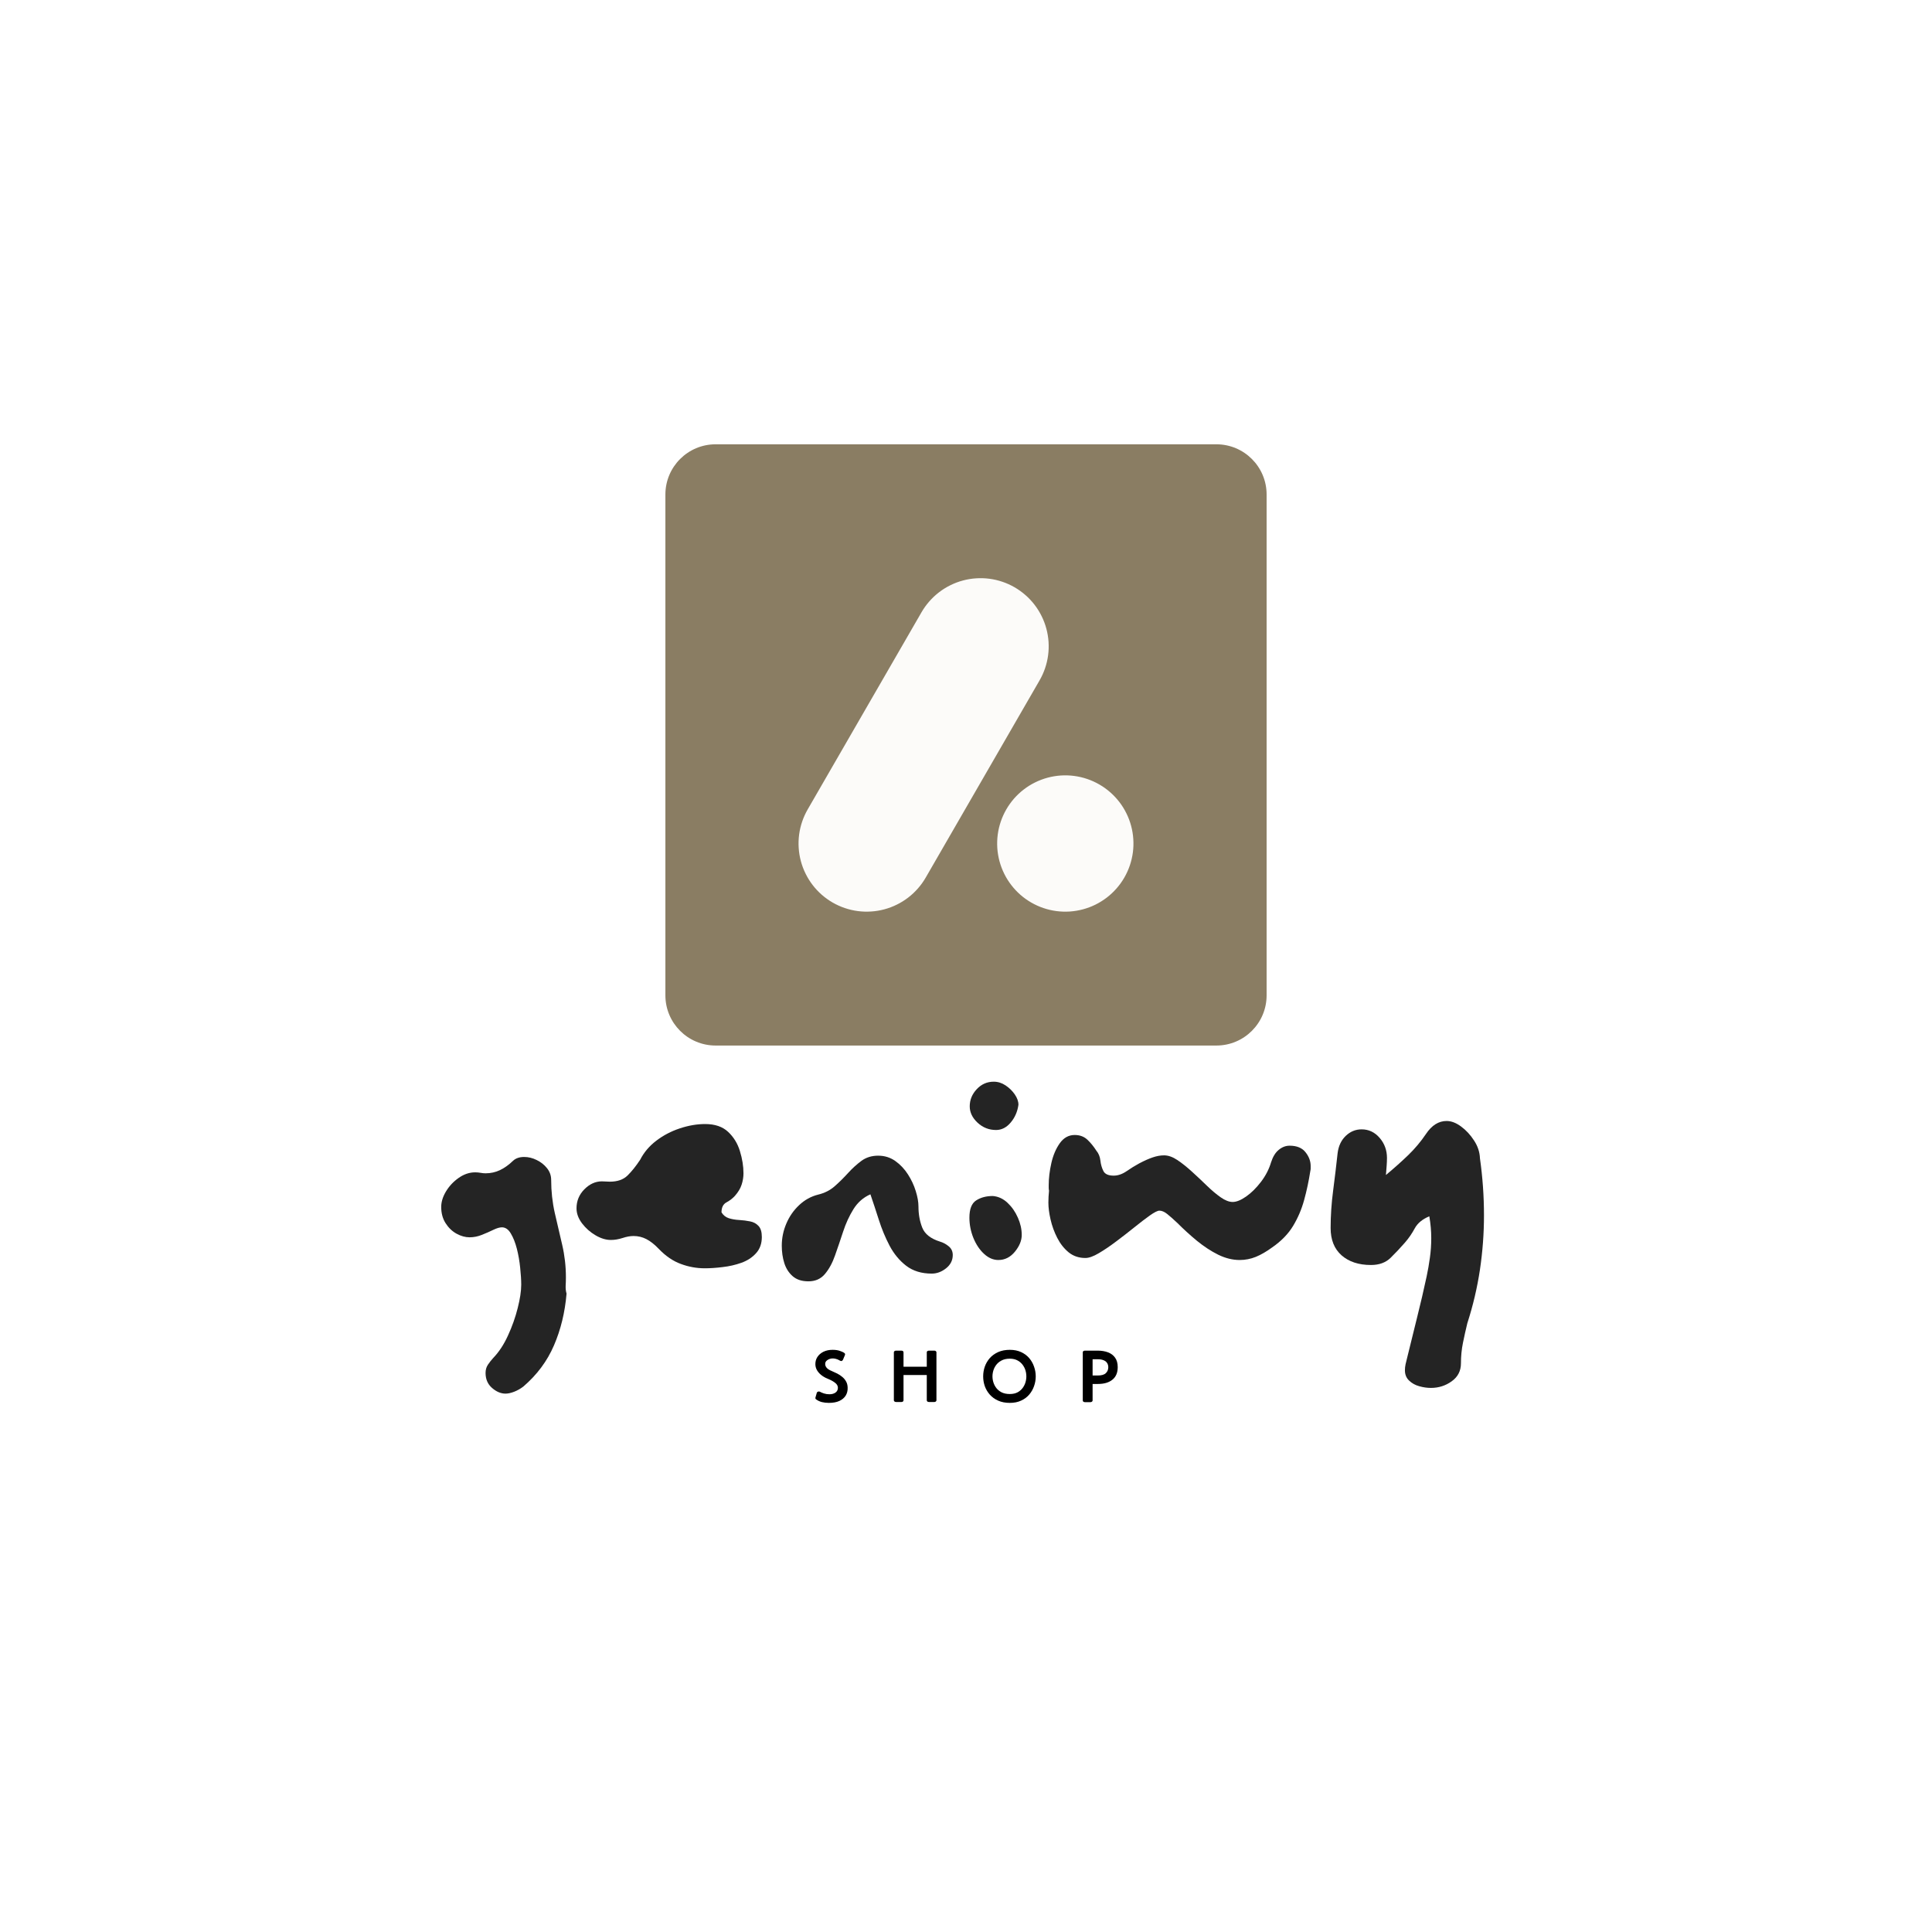
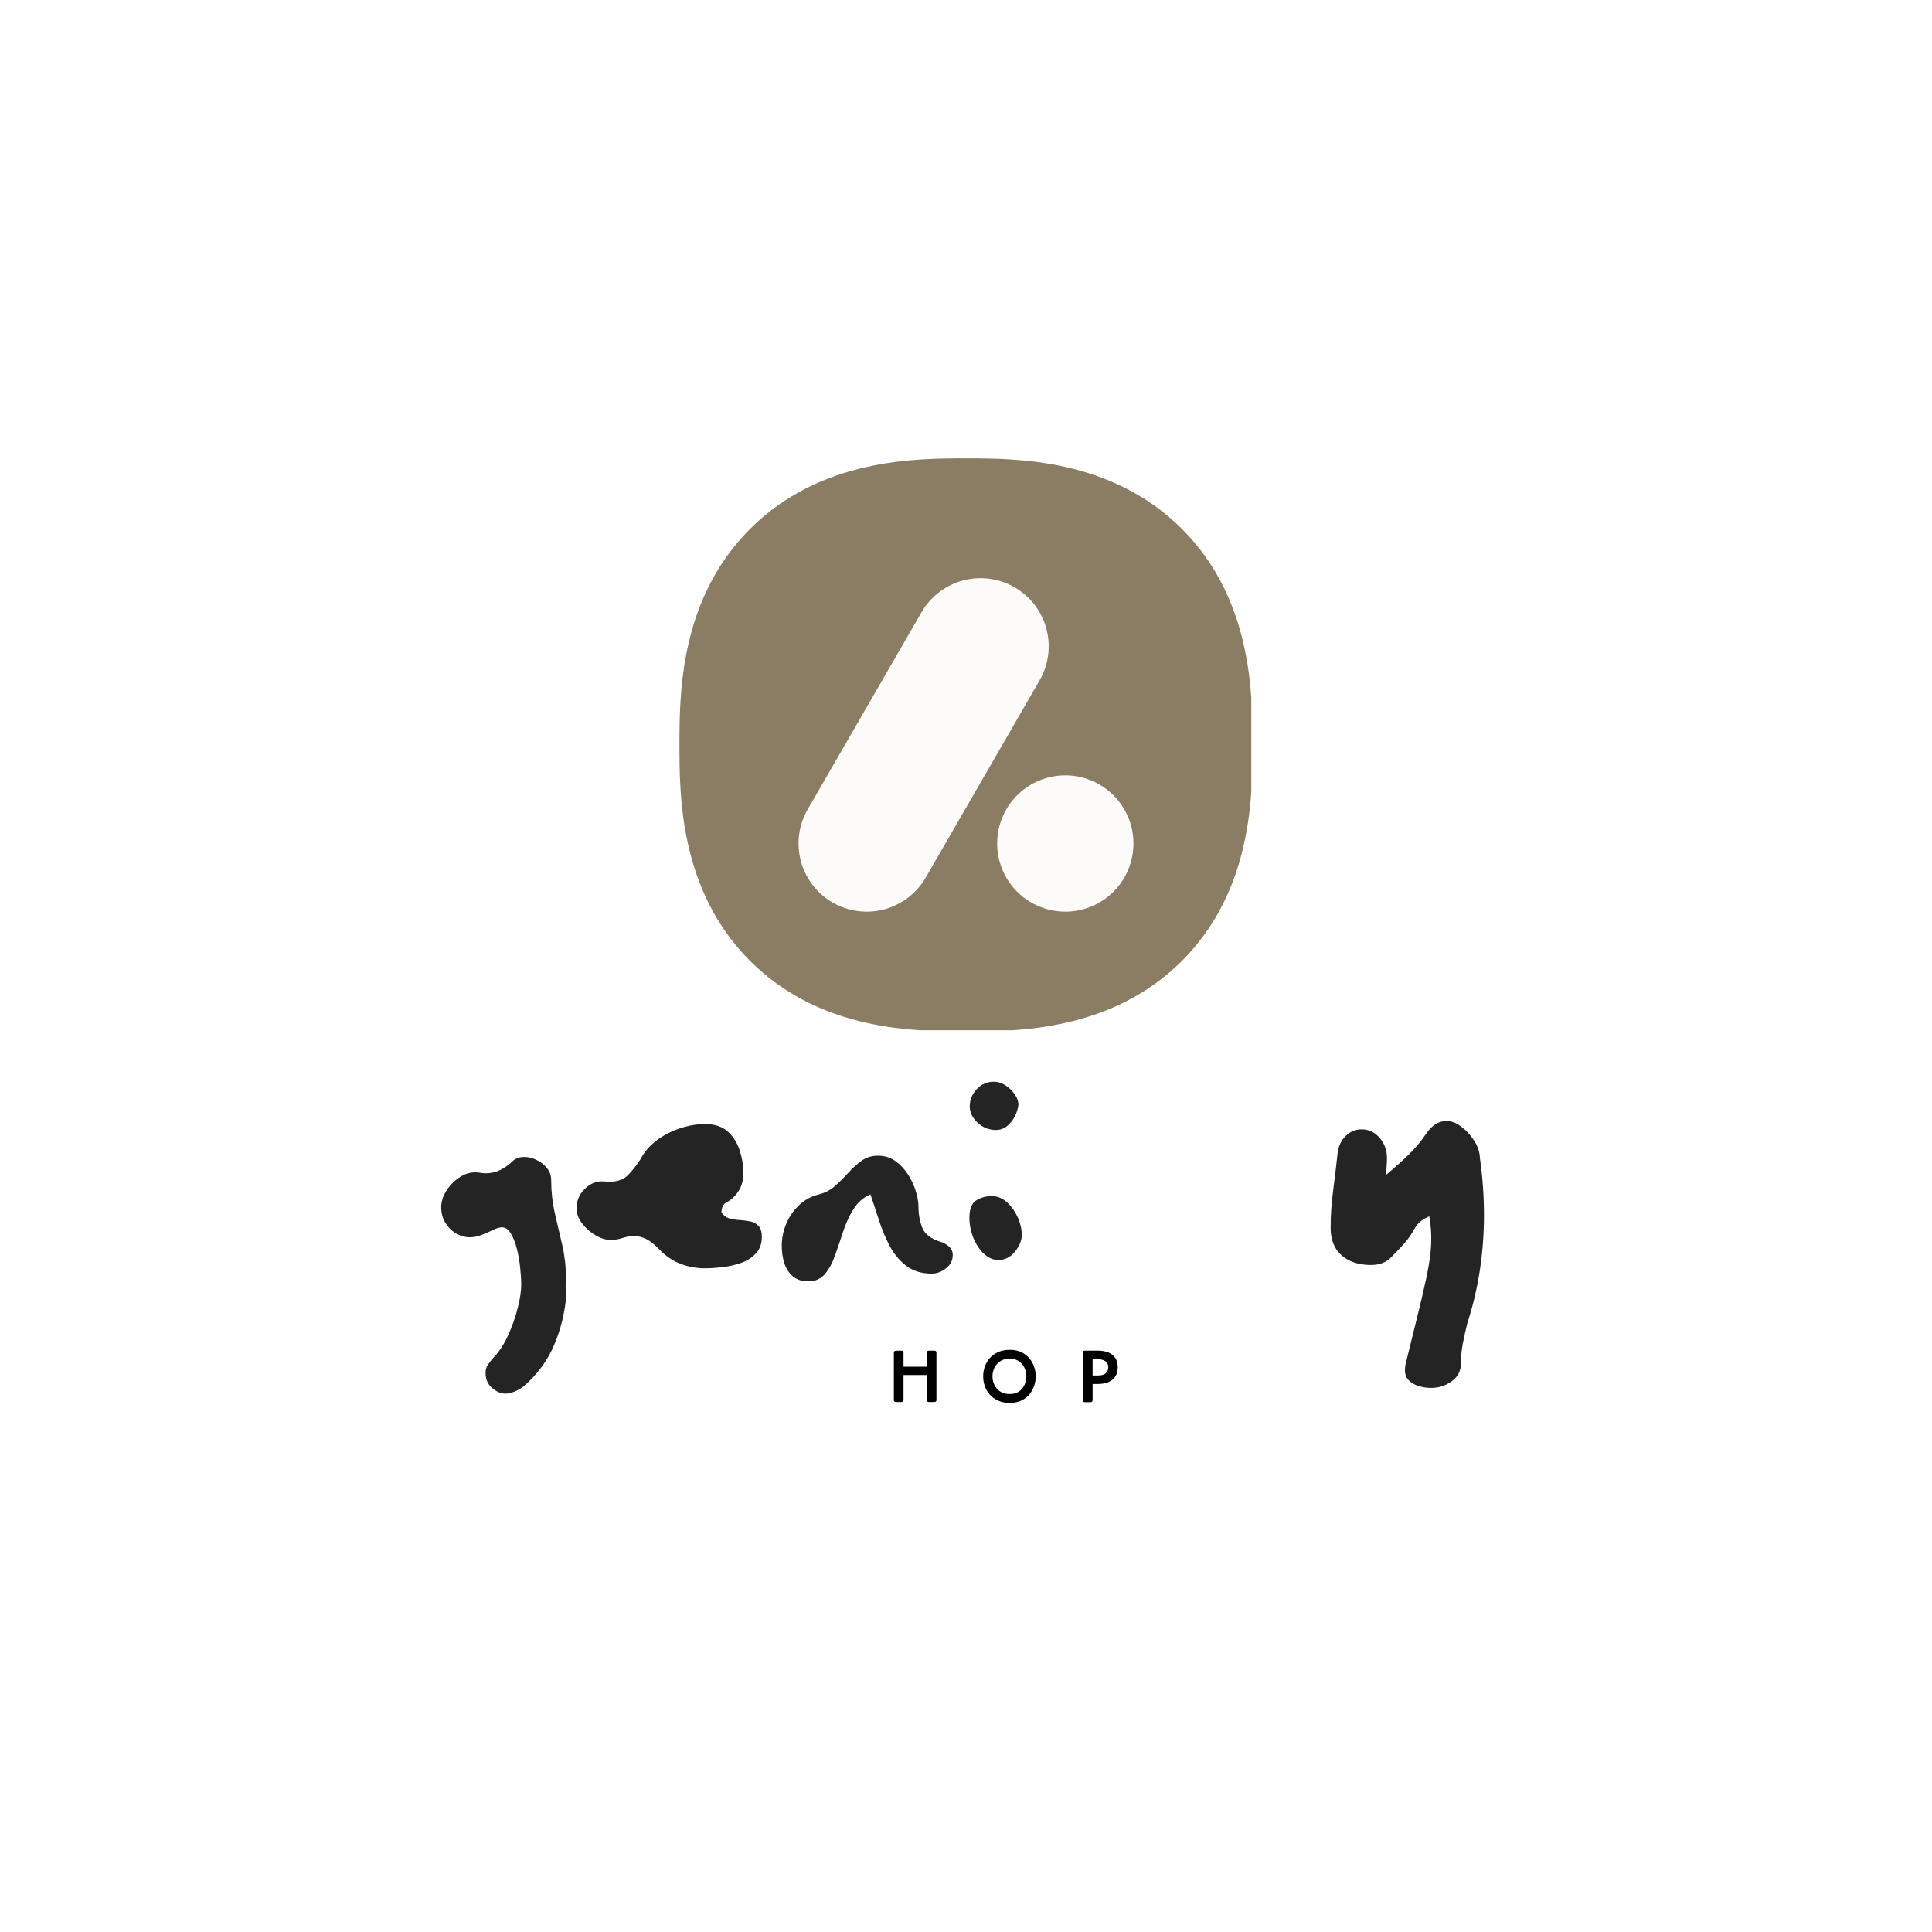
<svg xmlns="http://www.w3.org/2000/svg" width="500" zoomAndPan="magnify" viewBox="0 0 375 375" height="500" preserveAspectRatio="xMidYMid meet" version="1.0">
  <defs>
    <g />
    <clipPath id="c5432224fd">
      <path d="M 129.152 86.238 L 245.848 86.238 L 245.848 202.938 L 129.152 202.938 Z M 129.152 86.238 " clip-rule="nonzero" />
    </clipPath>
    <clipPath id="1df5dd414b">
-       <path d="M 138.902 86.238 L 236.098 86.238 C 241.484 86.238 245.848 90.605 245.848 95.988 L 245.848 193.188 C 245.848 198.574 241.484 202.938 236.098 202.938 L 138.902 202.938 C 133.516 202.938 129.152 198.574 129.152 193.188 L 129.152 95.988 C 129.152 90.605 133.516 86.238 138.902 86.238 Z M 138.902 86.238 " clip-rule="nonzero" />
-     </clipPath>
+       </clipPath>
    <clipPath id="f6d804b800">
      <path d="M 131.875 88.965 L 242.875 88.965 L 242.875 199.965 L 131.875 199.965 Z M 131.875 88.965 " clip-rule="nonzero" />
    </clipPath>
  </defs>
-   <rect x="-37.5" width="450" fill="#ffffff" y="-37.5" height="450" fill-opacity="1" />
-   <rect x="-37.5" width="450" fill="#ffffff" y="-37.5" height="450" fill-opacity="1" />
  <g clip-path="url(#c5432224fd)">
    <g clip-path="url(#1df5dd414b)">
      <path fill="#8a7d63" d="M 129.152 86.238 L 245.848 86.238 L 245.848 202.938 L 129.152 202.938 Z M 129.152 86.238 " fill-opacity="1" fill-rule="nonzero" />
    </g>
  </g>
  <g clip-path="url(#f6d804b800)">
    <path fill="#8a7d63" d="M 243.117 144.59 C 243.117 154.332 243.117 172.809 229.418 186.508 C 215.719 200.203 197.246 200.207 187.5 200.207 C 177.754 200.207 159.277 200.207 145.582 186.508 C 131.883 172.809 131.883 154.332 131.883 144.59 C 131.883 134.844 131.883 116.367 145.582 102.668 C 159.281 88.973 177.754 88.969 187.5 88.969 C 197.246 88.969 215.723 88.969 229.418 102.668 C 243.117 116.367 243.117 134.844 243.117 144.59 Z M 243.117 144.59 " fill-opacity="1" fill-rule="nonzero" />
  </g>
  <path fill="#fcfbf9" d="M 156.77 157.109 L 178.867 118.836 C 179.301 118.086 179.805 117.383 180.379 116.73 C 180.949 116.078 181.582 115.488 182.27 114.957 C 182.957 114.43 183.691 113.973 184.473 113.59 C 185.25 113.203 186.059 112.898 186.898 112.676 C 187.738 112.449 188.59 112.309 189.457 112.254 C 190.324 112.195 191.188 112.223 192.047 112.336 C 192.91 112.449 193.75 112.645 194.574 112.926 C 195.395 113.203 196.184 113.562 196.938 113.996 C 197.688 114.43 198.391 114.934 199.043 115.508 C 199.695 116.078 200.289 116.711 200.816 117.398 C 201.344 118.09 201.801 118.82 202.184 119.602 C 202.57 120.379 202.875 121.188 203.098 122.027 C 203.324 122.867 203.465 123.719 203.523 124.586 C 203.578 125.453 203.551 126.316 203.438 127.18 C 203.324 128.039 203.129 128.883 202.848 129.703 C 202.57 130.527 202.211 131.312 201.777 132.066 L 179.68 170.34 C 179.246 171.09 178.742 171.793 178.168 172.445 C 177.598 173.098 176.965 173.691 176.277 174.219 C 175.59 174.746 174.855 175.203 174.074 175.586 C 173.297 175.973 172.488 176.277 171.648 176.5 C 170.809 176.727 169.957 176.867 169.09 176.922 C 168.223 176.98 167.359 176.953 166.5 176.84 C 165.637 176.727 164.797 176.531 163.973 176.25 C 163.152 175.973 162.363 175.613 161.609 175.18 C 160.859 174.746 160.156 174.242 159.504 173.672 C 158.852 173.098 158.258 172.465 157.73 171.777 C 157.203 171.09 156.746 170.355 156.363 169.574 C 155.977 168.797 155.672 167.988 155.449 167.148 C 155.223 166.309 155.082 165.457 155.027 164.59 C 154.969 163.723 154.996 162.859 155.109 161.996 C 155.223 161.137 155.418 160.293 155.699 159.473 C 155.977 158.648 156.336 157.863 156.77 157.109 Z M 200.16 175.18 C 200.914 175.613 201.699 175.973 202.523 176.25 C 203.344 176.531 204.188 176.727 205.047 176.84 C 205.91 176.953 206.773 176.98 207.641 176.926 C 208.508 176.867 209.359 176.727 210.199 176.5 C 211.039 176.277 211.848 175.973 212.625 175.59 C 213.402 175.203 214.137 174.746 214.828 174.219 C 215.516 173.691 216.148 173.098 216.719 172.445 C 217.293 171.793 217.797 171.09 218.23 170.34 C 218.664 169.586 219.023 168.797 219.301 167.977 C 219.578 167.152 219.777 166.312 219.891 165.449 C 220.004 164.59 220.031 163.727 219.973 162.859 C 219.918 161.992 219.777 161.141 219.551 160.301 C 219.328 159.461 219.023 158.652 218.637 157.875 C 218.254 157.094 217.797 156.359 217.27 155.672 C 216.738 154.984 216.148 154.352 215.496 153.781 C 214.844 153.207 214.141 152.703 213.387 152.27 C 212.637 151.836 211.848 151.477 211.027 151.199 C 210.203 150.918 209.363 150.723 208.5 150.609 C 207.641 150.496 206.777 150.469 205.91 150.523 C 205.043 150.582 204.191 150.723 203.352 150.945 C 202.512 151.172 201.703 151.477 200.926 151.859 C 200.145 152.242 199.41 152.699 198.723 153.23 C 198.031 153.758 197.402 154.348 196.828 155 C 196.258 155.656 195.754 156.355 195.32 157.109 C 194.887 157.863 194.527 158.648 194.25 159.473 C 193.969 160.293 193.773 161.137 193.66 161.996 C 193.547 162.859 193.52 163.723 193.574 164.59 C 193.633 165.457 193.773 166.309 193.996 167.148 C 194.223 167.988 194.527 168.797 194.91 169.574 C 195.293 170.355 195.75 171.09 196.281 171.777 C 196.809 172.465 197.398 173.098 198.051 173.672 C 198.703 174.242 199.406 174.746 200.16 175.18 Z M 200.16 175.18 " fill-opacity="1" fill-rule="nonzero" />
  <g fill="#000000" fill-opacity="1">
    <g transform="translate(157.654, 272.157)">
      <g>
-         <path d="M 6.875 -2.812 C 6.895 -2.238 6.77 -1.727 6.5 -1.281 C 6.227 -0.844 5.816 -0.492 5.266 -0.234 C 4.723 0.016 4.047 0.141 3.234 0.141 C 2.742 0.141 2.285 0.086 1.859 -0.016 C 1.441 -0.129 1.078 -0.301 0.766 -0.531 C 0.703 -0.57 0.656 -0.625 0.625 -0.688 C 0.602 -0.758 0.609 -0.848 0.641 -0.953 L 0.891 -1.828 C 0.922 -1.922 0.988 -1.988 1.094 -2.031 C 1.207 -2.082 1.32 -2.086 1.438 -2.047 C 1.688 -1.91 1.969 -1.789 2.281 -1.688 C 2.602 -1.582 2.957 -1.531 3.344 -1.531 C 3.812 -1.531 4.203 -1.641 4.516 -1.859 C 4.828 -2.086 4.984 -2.398 4.984 -2.797 C 4.973 -3.148 4.812 -3.453 4.5 -3.703 C 4.195 -3.961 3.789 -4.203 3.281 -4.422 C 2.789 -4.609 2.348 -4.836 1.953 -5.109 C 1.555 -5.391 1.238 -5.711 1 -6.078 C 0.758 -6.441 0.629 -6.852 0.609 -7.312 C 0.598 -7.863 0.727 -8.348 1 -8.766 C 1.281 -9.191 1.672 -9.531 2.172 -9.781 C 2.68 -10.031 3.273 -10.156 3.953 -10.156 C 4.516 -10.156 4.984 -10.086 5.359 -9.953 C 5.742 -9.816 6.004 -9.703 6.141 -9.609 C 6.234 -9.547 6.301 -9.484 6.344 -9.422 C 6.383 -9.359 6.391 -9.273 6.359 -9.172 L 5.969 -8.234 C 5.82 -7.973 5.633 -7.91 5.406 -8.047 C 5.113 -8.223 4.836 -8.344 4.578 -8.406 C 4.328 -8.469 4.094 -8.492 3.875 -8.484 C 3.52 -8.461 3.195 -8.348 2.906 -8.141 C 2.625 -7.941 2.492 -7.68 2.516 -7.359 C 2.523 -7.109 2.629 -6.867 2.828 -6.641 C 3.023 -6.422 3.352 -6.219 3.812 -6.031 C 4.156 -5.883 4.504 -5.723 4.859 -5.547 C 5.211 -5.367 5.539 -5.148 5.844 -4.891 C 6.145 -4.641 6.391 -4.344 6.578 -4 C 6.766 -3.664 6.863 -3.27 6.875 -2.812 Z M 6.875 -2.812 " />
-       </g>
+         </g>
    </g>
  </g>
  <g fill="#000000" fill-opacity="1">
    <g transform="translate(172.56, 272.157)">
      <g>
        <path d="M 2.812 -0.359 C 2.812 -0.266 2.773 -0.188 2.703 -0.125 C 2.629 -0.062 2.531 -0.031 2.406 -0.031 L 1.359 -0.031 C 1.242 -0.031 1.145 -0.062 1.062 -0.125 C 0.977 -0.188 0.938 -0.266 0.938 -0.359 L 0.938 -9.672 C 0.938 -9.773 0.977 -9.852 1.062 -9.906 C 1.145 -9.969 1.242 -10 1.359 -10 L 2.406 -10 C 2.531 -10 2.629 -9.969 2.703 -9.906 C 2.773 -9.852 2.812 -9.773 2.812 -9.672 L 2.812 -6.875 L 7.328 -6.875 L 7.328 -9.672 C 7.328 -9.773 7.363 -9.852 7.438 -9.906 C 7.52 -9.969 7.625 -10 7.75 -10 L 8.797 -10 C 8.91 -10 9.004 -9.969 9.078 -9.906 C 9.16 -9.852 9.203 -9.773 9.203 -9.672 L 9.203 -0.359 C 9.203 -0.266 9.16 -0.188 9.078 -0.125 C 9.004 -0.062 8.91 -0.031 8.797 -0.031 L 7.75 -0.031 C 7.625 -0.031 7.52 -0.062 7.438 -0.125 C 7.363 -0.188 7.328 -0.266 7.328 -0.359 L 7.328 -5.266 L 2.812 -5.266 Z M 2.812 -0.359 " />
      </g>
    </g>
  </g>
  <g fill="#000000" fill-opacity="1">
    <g transform="translate(190.208, 272.157)">
      <g>
        <path d="M 5.797 -10.156 C 6.629 -10.156 7.359 -10.008 7.984 -9.719 C 8.617 -9.426 9.145 -9.035 9.562 -8.547 C 9.977 -8.055 10.289 -7.504 10.5 -6.891 C 10.719 -6.273 10.828 -5.645 10.828 -5 C 10.828 -4.352 10.719 -3.723 10.5 -3.109 C 10.289 -2.504 9.977 -1.957 9.562 -1.469 C 9.145 -0.977 8.617 -0.586 7.984 -0.297 C 7.359 -0.004 6.629 0.141 5.797 0.141 C 4.93 0.141 4.176 -0.004 3.531 -0.297 C 2.883 -0.586 2.344 -0.977 1.906 -1.469 C 1.477 -1.957 1.156 -2.504 0.938 -3.109 C 0.727 -3.723 0.625 -4.352 0.625 -5 C 0.625 -5.645 0.727 -6.273 0.938 -6.891 C 1.156 -7.504 1.477 -8.055 1.906 -8.547 C 2.344 -9.035 2.883 -9.426 3.531 -9.719 C 4.176 -10.008 4.93 -10.156 5.797 -10.156 Z M 5.797 -1.578 C 6.398 -1.578 6.922 -1.695 7.359 -1.938 C 7.797 -2.188 8.145 -2.516 8.406 -2.922 C 8.676 -3.336 8.852 -3.785 8.938 -4.266 C 9.031 -4.754 9.031 -5.242 8.938 -5.734 C 8.852 -6.223 8.676 -6.672 8.406 -7.078 C 8.145 -7.484 7.797 -7.812 7.359 -8.062 C 6.922 -8.312 6.398 -8.438 5.797 -8.438 C 5.148 -8.438 4.598 -8.312 4.141 -8.062 C 3.68 -7.812 3.316 -7.484 3.047 -7.078 C 2.773 -6.672 2.594 -6.223 2.5 -5.734 C 2.406 -5.242 2.406 -4.754 2.5 -4.266 C 2.594 -3.785 2.773 -3.336 3.047 -2.922 C 3.316 -2.516 3.68 -2.188 4.141 -1.938 C 4.598 -1.695 5.148 -1.578 5.797 -1.578 Z M 5.797 -1.578 " />
      </g>
    </g>
  </g>
  <g fill="#000000" fill-opacity="1">
    <g transform="translate(209.214, 272.157)">
      <g>
        <path d="M 2.859 -3.531 L 2.859 -0.328 C 2.859 -0.234 2.816 -0.156 2.734 -0.094 C 2.648 -0.031 2.551 0 2.438 0 L 1.375 0 C 1.25 0 1.145 -0.031 1.062 -0.094 C 0.988 -0.156 0.953 -0.234 0.953 -0.328 L 0.953 -9.672 C 0.953 -9.773 0.988 -9.852 1.062 -9.906 C 1.145 -9.969 1.25 -10 1.375 -10 L 3.844 -10 C 4.594 -10 5.258 -9.891 5.844 -9.672 C 6.426 -9.453 6.883 -9.109 7.219 -8.641 C 7.562 -8.172 7.734 -7.555 7.734 -6.797 C 7.734 -5.723 7.391 -4.91 6.703 -4.359 C 6.023 -3.805 5.086 -3.531 3.891 -3.531 Z M 3.844 -5.172 C 4.582 -5.172 5.109 -5.32 5.422 -5.625 C 5.742 -5.926 5.906 -6.312 5.906 -6.781 C 5.906 -6.914 5.883 -7.066 5.844 -7.234 C 5.801 -7.41 5.707 -7.582 5.562 -7.75 C 5.426 -7.914 5.219 -8.051 4.938 -8.156 C 4.664 -8.27 4.297 -8.328 3.828 -8.328 L 2.859 -8.328 L 2.859 -5.172 Z M 3.844 -5.172 " />
      </g>
    </g>
  </g>
  <g fill="#242424" fill-opacity="1">
    <g transform="translate(83.701, 245.144)">
      <g>
        <path d="M 26.266 5.953 C 25.961 9.578 25.148 12.922 23.828 15.984 C 22.516 19.047 20.523 21.719 17.859 24 C 17.297 24.426 16.703 24.758 16.078 25 C 15.453 25.238 14.898 25.359 14.422 25.359 C 13.516 25.359 12.641 24.988 11.797 24.25 C 10.961 23.52 10.547 22.551 10.547 21.344 C 10.547 20.738 10.695 20.207 11 19.75 C 11.301 19.301 11.645 18.863 12.031 18.438 C 13.156 17.27 14.113 15.812 14.906 14.062 C 15.707 12.32 16.332 10.555 16.781 8.766 C 17.238 6.973 17.469 5.453 17.469 4.203 C 17.469 3.297 17.398 2.207 17.266 0.938 C 17.141 -0.332 16.926 -1.562 16.625 -2.75 C 16.32 -3.938 15.93 -4.926 15.453 -5.719 C 14.984 -6.52 14.406 -6.922 13.719 -6.922 C 13.281 -6.922 12.727 -6.758 12.062 -6.438 C 11.395 -6.113 10.66 -5.789 9.859 -5.469 C 9.066 -5.145 8.258 -4.984 7.438 -4.984 C 6.613 -4.984 5.77 -5.219 4.906 -5.688 C 4.051 -6.164 3.344 -6.848 2.781 -7.734 C 2.219 -8.617 1.938 -9.664 1.938 -10.875 C 1.938 -11.863 2.25 -12.875 2.875 -13.906 C 3.5 -14.938 4.316 -15.805 5.328 -16.516 C 6.348 -17.234 7.414 -17.594 8.531 -17.594 C 8.883 -17.594 9.234 -17.562 9.578 -17.5 C 9.922 -17.438 10.242 -17.406 10.547 -17.406 C 11.535 -17.406 12.461 -17.609 13.328 -18.016 C 14.191 -18.422 15.051 -19.035 15.906 -19.859 C 16.426 -20.336 17.141 -20.578 18.047 -20.578 C 18.867 -20.578 19.676 -20.379 20.469 -19.984 C 21.27 -19.598 21.938 -19.07 22.469 -18.406 C 23.008 -17.738 23.281 -16.973 23.281 -16.109 C 23.281 -13.91 23.516 -11.773 23.984 -9.703 C 24.461 -7.629 24.941 -5.566 25.422 -3.516 C 25.898 -1.473 26.141 0.625 26.141 2.781 C 26.141 3.344 26.125 3.891 26.094 4.422 C 26.07 4.961 26.129 5.473 26.266 5.953 Z M 26.266 5.953 " />
      </g>
    </g>
  </g>
  <g fill="#242424" fill-opacity="1">
    <g transform="translate(111.902, 245.144)">
      <g>
        <path d="M 28.141 -9.828 C 28.484 -9.266 28.957 -8.883 29.562 -8.688 C 30.164 -8.5 30.832 -8.383 31.562 -8.344 C 32.301 -8.301 33.004 -8.211 33.672 -8.078 C 34.336 -7.953 34.883 -7.66 35.312 -7.203 C 35.75 -6.754 35.969 -6.035 35.969 -5.047 C 35.969 -3.754 35.586 -2.695 34.828 -1.875 C 34.078 -1.051 33.129 -0.438 31.984 -0.031 C 30.848 0.375 29.641 0.648 28.359 0.797 C 27.086 0.953 25.938 1.031 24.906 1.031 C 23.312 1.031 21.758 0.75 20.25 0.188 C 18.738 -0.363 17.316 -1.332 15.984 -2.719 C 15.16 -3.582 14.359 -4.219 13.578 -4.625 C 12.805 -5.031 11.969 -5.234 11.062 -5.234 C 10.414 -5.234 9.703 -5.102 8.922 -4.844 C 8.148 -4.594 7.395 -4.469 6.656 -4.469 C 5.707 -4.469 4.719 -4.77 3.688 -5.375 C 2.656 -5.977 1.781 -6.754 1.062 -7.703 C 0.352 -8.648 0 -9.617 0 -10.609 C 0 -12.035 0.504 -13.266 1.516 -14.297 C 2.535 -15.328 3.672 -15.844 4.922 -15.844 C 5.172 -15.844 5.438 -15.832 5.719 -15.812 C 6 -15.789 6.25 -15.781 6.469 -15.781 C 7.938 -15.781 9.078 -16.176 9.891 -16.969 C 10.711 -17.77 11.535 -18.797 12.359 -20.047 C 13.086 -21.473 14.129 -22.703 15.484 -23.734 C 16.848 -24.773 18.367 -25.57 20.047 -26.125 C 21.734 -26.688 23.375 -26.969 24.969 -26.969 C 26.863 -26.969 28.348 -26.461 29.422 -25.453 C 30.504 -24.441 31.27 -23.191 31.719 -21.703 C 32.176 -20.211 32.406 -18.781 32.406 -17.406 C 32.406 -16.664 32.285 -15.93 32.047 -15.203 C 31.816 -14.473 31.375 -13.738 30.719 -13 C 30.289 -12.531 29.754 -12.117 29.109 -11.766 C 28.461 -11.422 28.141 -10.773 28.141 -9.828 Z M 28.141 -9.828 " />
      </g>
    </g>
  </g>
  <g fill="#242424" fill-opacity="1">
    <g transform="translate(149.805, 245.144)">
      <g>
        <path d="M 19.141 -13.328 C 17.766 -12.723 16.664 -11.758 15.844 -10.438 C 15.031 -9.125 14.363 -7.672 13.844 -6.078 C 13.32 -4.484 12.801 -2.953 12.281 -1.484 C 11.77 -0.016 11.113 1.191 10.312 2.141 C 9.52 3.086 8.453 3.562 7.109 3.562 C 5.816 3.562 4.789 3.223 4.031 2.547 C 3.281 1.879 2.742 1.031 2.422 0 C 2.098 -1.031 1.938 -2.148 1.938 -3.359 C 1.938 -4.828 2.227 -6.25 2.812 -7.625 C 3.395 -9.008 4.223 -10.207 5.297 -11.219 C 6.379 -12.238 7.609 -12.922 8.984 -13.266 C 10.242 -13.566 11.32 -14.113 12.219 -14.906 C 13.125 -15.707 13.988 -16.562 14.812 -17.469 C 15.633 -18.375 16.5 -19.16 17.406 -19.828 C 18.312 -20.492 19.391 -20.828 20.641 -20.828 C 21.891 -20.828 23 -20.484 23.969 -19.797 C 24.938 -19.109 25.754 -18.242 26.422 -17.203 C 27.086 -16.172 27.594 -15.094 27.938 -13.969 C 28.289 -12.852 28.469 -11.844 28.469 -10.938 C 28.469 -9.469 28.711 -8.109 29.203 -6.859 C 29.703 -5.609 30.859 -4.703 32.672 -4.141 C 33.273 -3.961 33.832 -3.66 34.344 -3.234 C 34.863 -2.805 35.125 -2.242 35.125 -1.547 C 35.125 -0.516 34.691 0.344 33.828 1.031 C 32.961 1.719 32.035 2.062 31.047 2.062 C 29.066 2.062 27.414 1.555 26.094 0.547 C 24.781 -0.461 23.703 -1.766 22.859 -3.359 C 22.023 -4.953 21.328 -6.633 20.766 -8.406 C 20.203 -10.176 19.66 -11.816 19.141 -13.328 Z M 19.141 -13.328 " />
      </g>
    </g>
  </g>
  <g fill="#242424" fill-opacity="1">
    <g transform="translate(184.928, 245.144)">
      <g>
        <path d="M 7.766 -13 C 8.836 -12.914 9.797 -12.473 10.641 -11.672 C 11.484 -10.879 12.148 -9.922 12.641 -8.797 C 13.141 -7.672 13.391 -6.551 13.391 -5.438 C 13.391 -4.352 12.945 -3.27 12.062 -2.188 C 11.176 -1.113 10.109 -0.578 8.859 -0.578 C 7.867 -0.578 6.941 -0.973 6.078 -1.766 C 5.211 -2.566 4.52 -3.602 4 -4.875 C 3.488 -6.156 3.234 -7.461 3.234 -8.797 C 3.234 -10.473 3.676 -11.594 4.562 -12.156 C 5.445 -12.719 6.516 -13 7.766 -13 Z M 12.75 -30.719 C 12.57 -29.383 12.07 -28.234 11.25 -27.266 C 10.438 -26.297 9.488 -25.812 8.406 -25.812 C 7.031 -25.812 5.832 -26.285 4.812 -27.234 C 3.801 -28.18 3.297 -29.238 3.297 -30.406 C 3.297 -31.656 3.75 -32.766 4.656 -33.734 C 5.562 -34.703 6.66 -35.188 7.953 -35.188 C 8.773 -35.188 9.539 -34.945 10.25 -34.469 C 10.957 -34 11.551 -33.422 12.031 -32.734 C 12.508 -32.047 12.75 -31.375 12.75 -30.719 Z M 12.75 -30.719 " />
      </g>
    </g>
  </g>
  <g fill="#242424" fill-opacity="1">
    <g transform="translate(200.257, 245.144)">
      <g>
-         <path d="M 3.359 -14.031 C 3.316 -14.207 3.297 -14.379 3.297 -14.547 C 3.297 -14.723 3.297 -14.898 3.297 -15.078 C 3.297 -16.453 3.469 -17.895 3.812 -19.406 C 4.156 -20.914 4.703 -22.195 5.453 -23.25 C 6.211 -24.312 7.176 -24.844 8.344 -24.844 C 9.332 -24.844 10.148 -24.539 10.797 -23.938 C 11.441 -23.332 12.023 -22.617 12.547 -21.797 C 12.984 -21.273 13.242 -20.641 13.328 -19.891 C 13.41 -19.141 13.602 -18.461 13.906 -17.859 C 14.207 -17.254 14.875 -16.953 15.906 -16.953 C 16.727 -16.953 17.562 -17.238 18.406 -17.812 C 19.25 -18.395 20.078 -18.906 20.891 -19.344 C 21.879 -19.863 22.75 -20.25 23.5 -20.5 C 24.258 -20.758 24.988 -20.891 25.688 -20.891 C 26.5 -20.891 27.359 -20.586 28.266 -19.984 C 29.172 -19.379 30.117 -18.625 31.109 -17.719 C 32.109 -16.812 33.07 -15.906 34 -15 C 34.926 -14.102 35.816 -13.352 36.672 -12.75 C 37.535 -12.145 38.312 -11.844 39 -11.844 C 39.738 -11.844 40.613 -12.195 41.625 -12.906 C 42.633 -13.613 43.594 -14.562 44.5 -15.75 C 45.406 -16.938 46.055 -18.195 46.453 -19.531 C 46.797 -20.613 47.289 -21.422 47.938 -21.953 C 48.582 -22.492 49.289 -22.766 50.062 -22.766 C 51.445 -22.766 52.473 -22.344 53.141 -21.5 C 53.805 -20.664 54.141 -19.773 54.141 -18.828 C 54.141 -18.648 54.141 -18.484 54.141 -18.328 C 54.141 -18.18 54.117 -18.023 54.078 -17.859 C 53.773 -15.91 53.375 -14.031 52.875 -12.219 C 52.383 -10.414 51.664 -8.734 50.719 -7.172 C 49.77 -5.617 48.43 -4.242 46.703 -3.047 C 45.578 -2.223 44.508 -1.602 43.5 -1.188 C 42.488 -0.781 41.441 -0.578 40.359 -0.578 C 38.984 -0.578 37.594 -0.922 36.188 -1.609 C 34.789 -2.305 33.422 -3.203 32.078 -4.297 C 30.742 -5.398 29.473 -6.555 28.266 -7.766 C 27.453 -8.535 26.785 -9.125 26.266 -9.531 C 25.742 -9.945 25.25 -10.156 24.781 -10.156 C 24.426 -10.156 23.805 -9.844 22.922 -9.219 C 22.047 -8.594 21.047 -7.828 19.922 -6.922 C 18.797 -6.016 17.629 -5.109 16.422 -4.203 C 15.223 -3.297 14.094 -2.531 13.031 -1.906 C 11.977 -1.281 11.109 -0.969 10.422 -0.969 C 9.16 -0.969 8.078 -1.332 7.172 -2.062 C 6.273 -2.801 5.535 -3.738 4.953 -4.875 C 4.367 -6.02 3.938 -7.207 3.656 -8.438 C 3.375 -9.664 3.234 -10.754 3.234 -11.703 C 3.234 -12.098 3.242 -12.488 3.266 -12.875 C 3.285 -13.258 3.316 -13.645 3.359 -14.031 Z M 3.359 -14.031 " />
-       </g>
+         </g>
    </g>
  </g>
  <g fill="#242424" fill-opacity="1">
    <g transform="translate(256.336, 245.144)">
      <g>
        <path d="M 21.094 -9.062 C 19.75 -8.5 18.805 -7.719 18.266 -6.719 C 17.734 -5.727 17.098 -4.805 16.359 -3.953 C 15.453 -2.91 14.523 -1.926 13.578 -1 C 12.629 -0.07 11.359 0.391 9.766 0.391 C 7.391 0.391 5.488 -0.234 4.062 -1.484 C 2.645 -2.734 1.938 -4.504 1.938 -6.797 C 1.938 -9.16 2.098 -11.57 2.422 -14.031 C 2.742 -16.488 3.035 -18.926 3.297 -21.344 C 3.473 -22.727 4 -23.836 4.875 -24.672 C 5.758 -25.516 6.785 -25.938 7.953 -25.938 C 9.336 -25.938 10.504 -25.383 11.453 -24.281 C 12.398 -23.188 12.875 -21.883 12.875 -20.375 C 12.875 -19.906 12.852 -19.398 12.812 -18.859 C 12.77 -18.316 12.723 -17.723 12.672 -17.078 C 14.273 -18.41 15.723 -19.703 17.016 -20.953 C 18.305 -22.203 19.445 -23.562 20.438 -25.031 C 21.562 -26.719 22.898 -27.562 24.453 -27.562 C 25.359 -27.562 26.297 -27.203 27.266 -26.484 C 28.234 -25.773 29.07 -24.867 29.781 -23.766 C 30.5 -22.672 30.879 -21.52 30.922 -20.312 C 31.441 -16.645 31.703 -12.957 31.703 -9.25 C 31.703 -5.719 31.441 -2.207 30.922 1.281 C 30.398 4.781 29.582 8.254 28.469 11.703 C 28.164 12.953 27.883 14.211 27.625 15.484 C 27.363 16.766 27.234 18.094 27.234 19.469 C 27.234 20.938 26.641 22.098 25.453 22.953 C 24.266 23.816 22.914 24.25 21.406 24.25 C 20.676 24.25 19.922 24.141 19.141 23.922 C 18.367 23.711 17.711 23.348 17.172 22.828 C 16.629 22.316 16.359 21.648 16.359 20.828 C 16.359 20.441 16.398 20.051 16.484 19.656 C 16.578 19.27 16.664 18.906 16.75 18.562 C 17.395 15.938 18.051 13.273 18.719 10.578 C 19.395 7.879 20.016 5.219 20.578 2.594 C 20.828 1.426 21.035 0.227 21.203 -1 C 21.379 -2.227 21.469 -3.508 21.469 -4.844 C 21.469 -6.188 21.344 -7.594 21.094 -9.062 Z M 21.094 -9.062 " />
      </g>
    </g>
  </g>
</svg>